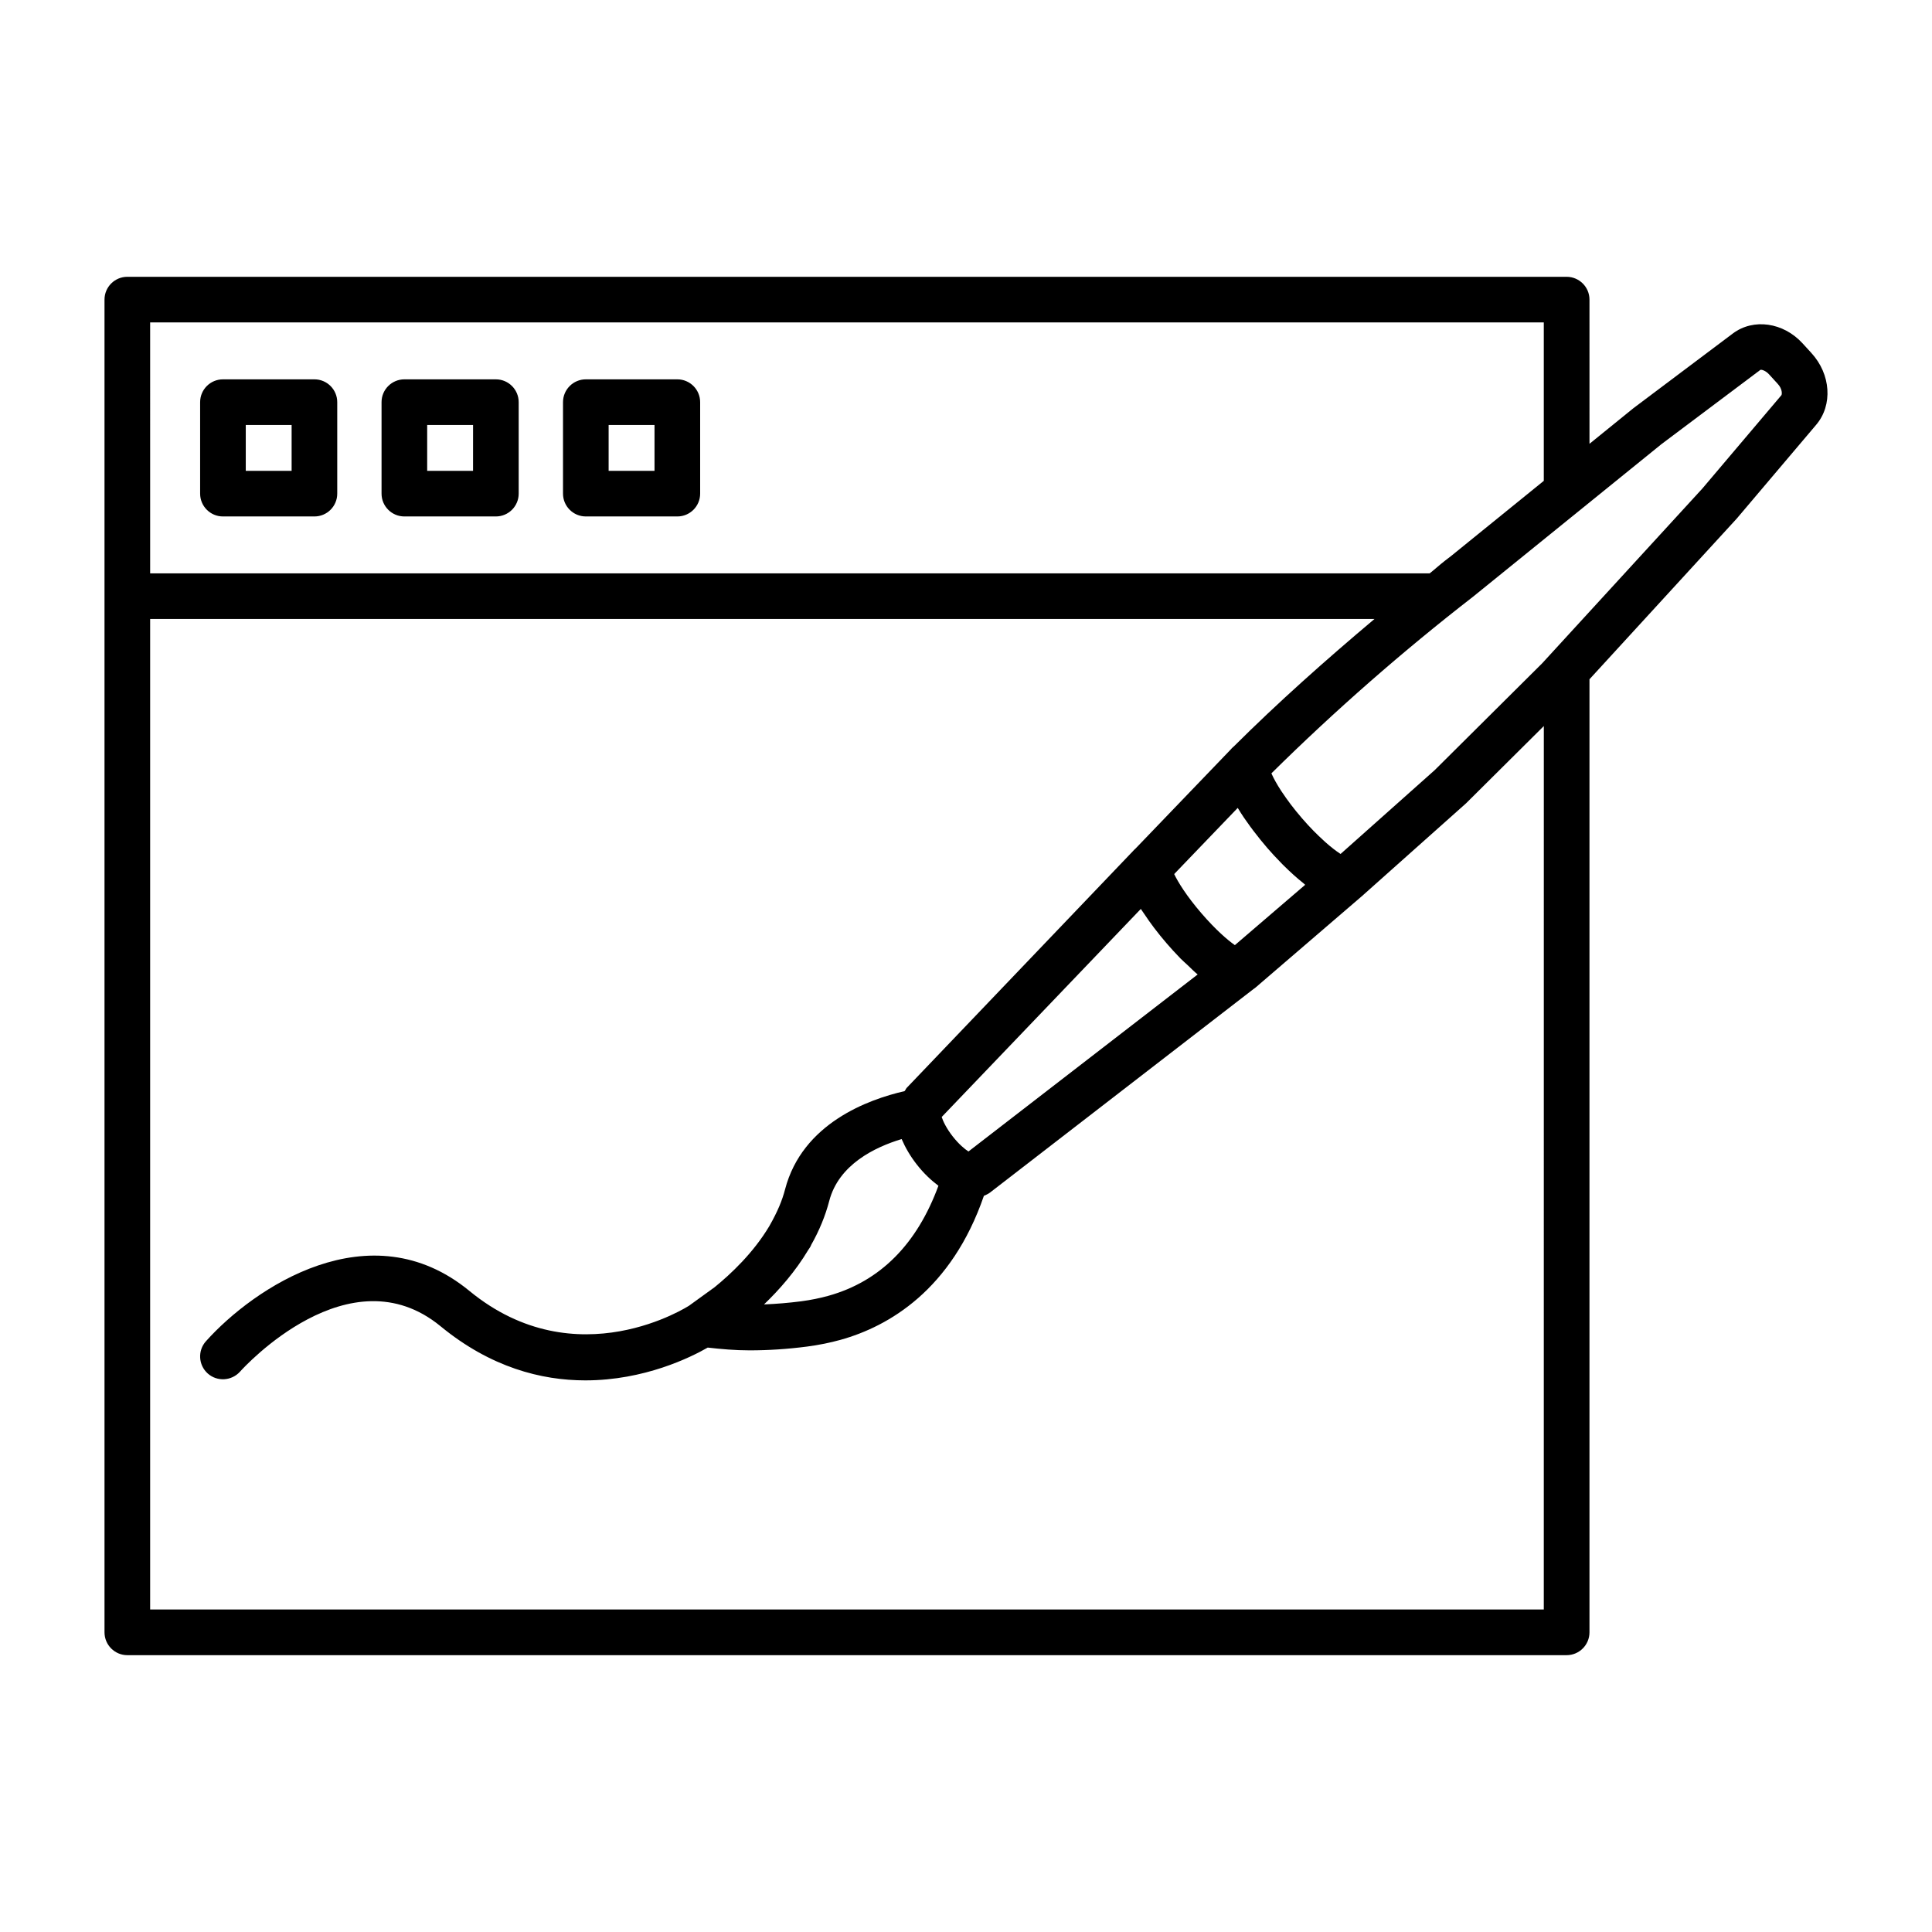
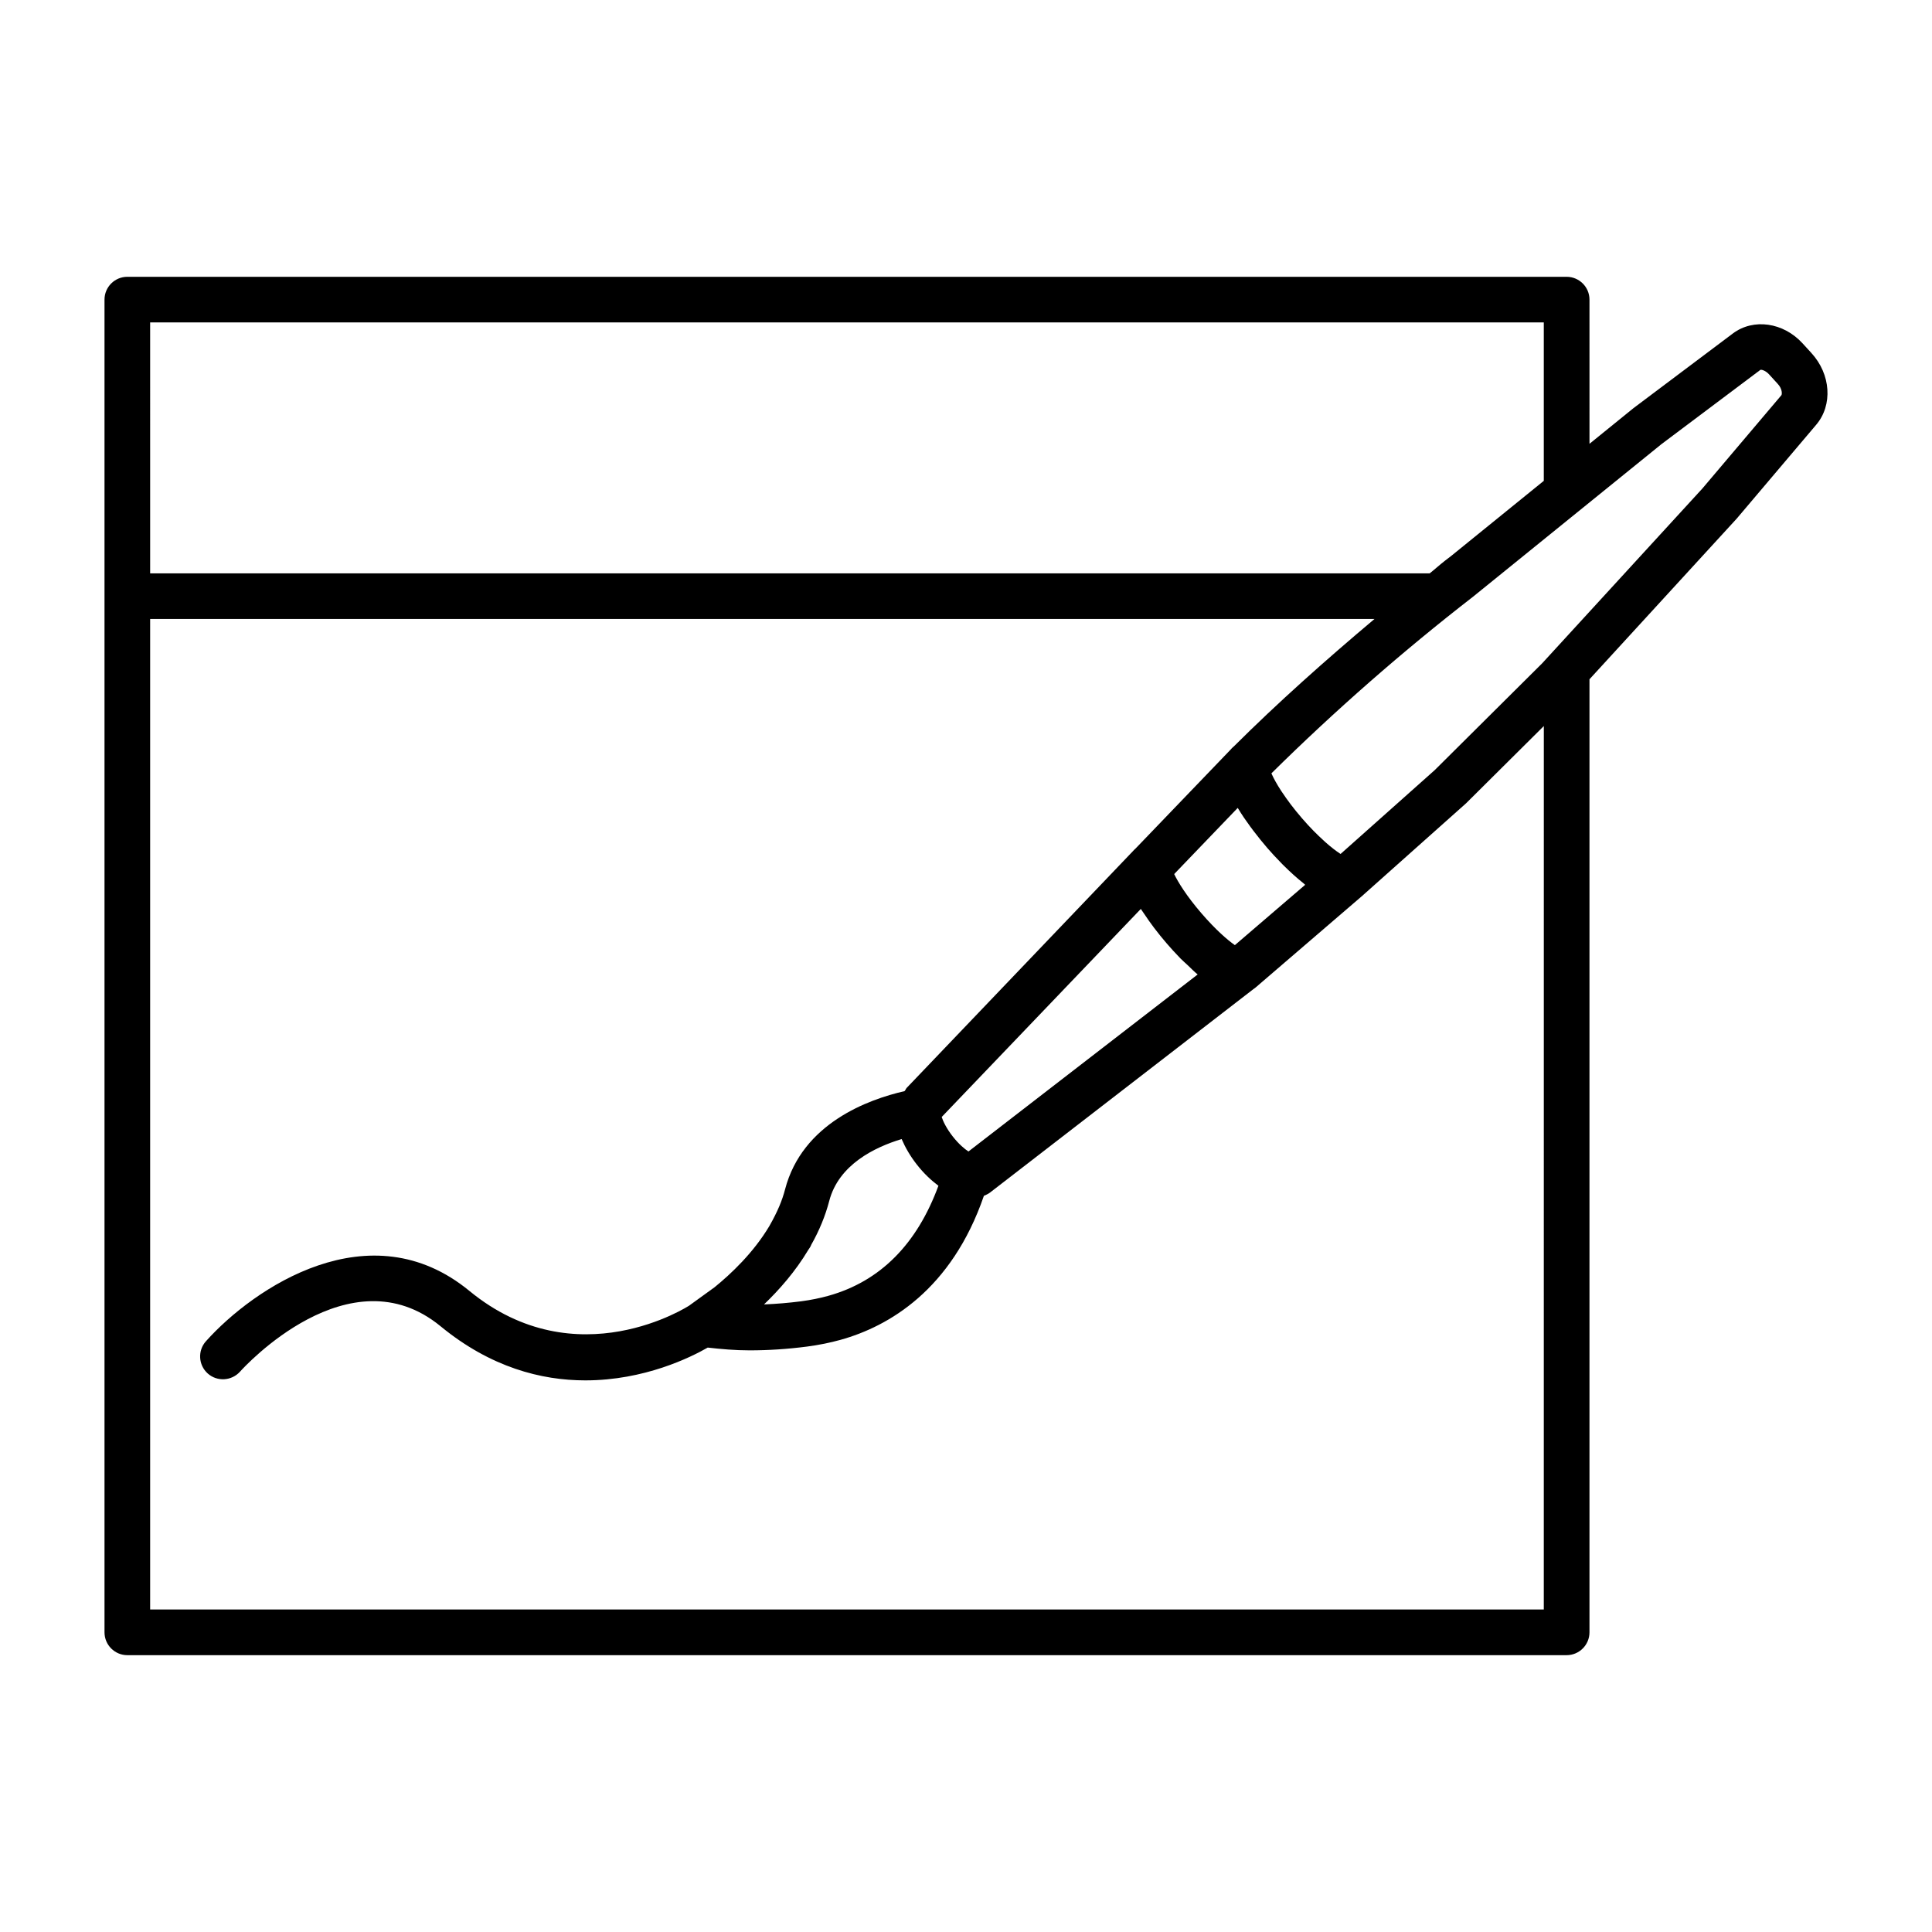
<svg xmlns="http://www.w3.org/2000/svg" fill="#000000" width="800px" height="800px" version="1.1" viewBox="144 144 512 512">
  <g>
    <path d="m624.04 237.55-2.332-2.547c-5.094-5.59-13.035-6.695-18.457-2.648l-26.355 19.801-11.664 9.457-0.004-38.211c0-3.336-2.719-6.047-6.055-6.047h-381.43c-3.336 0-6.047 2.707-6.047 6.047v353.18c0 3.336 2.707 6.055 6.047 6.055h381.43c3.336 0 6.055-2.719 6.055-6.055v-252.57l38.992-42.543 21.086-24.895c4.441-5.223 3.894-13.402-1.27-19.023zm-440.25-8.105h369.33v41.984l-24.598 19.945-1.566 1.203c-1.387 1.074-2.691 2.277-4.074 3.367l-339.09 0.004zm369.33 341.08h-369.33v-262.49h324.46c-12.91 10.867-25.535 22.078-37.332 33.832-0.023 0.023-0.055 0.027-0.078 0.047-0.266 0.234-0.5 0.488-0.723 0.746l-25.16 26.184c-0.012 0.012-0.008 0.027-0.02 0.035-0.012 0.012-0.027 0.012-0.039 0.023-0.25 0.215-0.473 0.441-0.68 0.68l-59.762 62.535c-0.352 0.277-0.449 0.723-0.742 1.043-9.57 2.188-27.086 8.5-31.668 26.051-0.762 2.922-1.965 5.848-4.148 9.684-4.223 7.102-10.211 12.727-14.52 16.227 0 0-6.469 4.695-6.652 4.812-0.008 0.008-0.008 0.016-0.02 0.023-0.008 0.004-29.844 19.527-58.297-3.844-26.391-21.703-57.207-0.781-69.836 13.332-2.223 2.481-2.008 6.305 0.473 8.535 2.496 2.231 6.312 1.992 8.543-0.457 1.168-1.328 29.094-31.805 53.137-12.078 13.281 10.926 26.73 14.367 38.395 14.367 15.66 0 27.957-6.125 32.434-8.691 3.609 0.406 7.269 0.734 11.102 0.734 4.918 0 10.004-0.324 15.23-1.004 3.16-0.414 6.113-1.02 8.867-1.785 12.816-3.574 29.422-13.27 37.988-38.164 0.566-0.258 1.148-0.492 1.637-0.875l69.809-53.922c0.227-0.141 0.43-0.297 0.605-0.449h0.004c0.008-0.008 0.02-0.016 0.027-0.023 0.004-0.004 0.008-0.008 0.008-0.012l28.059-24.113c0.102-0.074 0.191-0.148 0.281-0.23 0.023-0.02 0.027-0.047 0.051-0.066l27.293-24.324 20.613-20.48zm-97.949-194.89 16.832-17.527c0.055 0.09 0.125 0.18 0.18 0.27 0.93 1.547 1.984 3.09 3.109 4.613 0.297 0.406 0.582 0.793 0.891 1.195 1.195 1.562 2.426 3.102 3.676 4.547 0.969 1.117 2.352 2.641 3.961 4.273 0.184 0.184 0.34 0.328 0.527 0.516 1.559 1.551 3.301 3.137 5.148 4.606 0.141 0.109 0.25 0.242 0.391 0.352l-18.633 15.988c-1.906-1.328-5.078-4.047-8.844-8.422-4.004-4.637-6.262-8.359-7.238-10.41zm6.215 26.613-60.734 46.906c-1.012-0.648-2.547-1.934-4.133-3.941-1.707-2.172-2.598-4.074-2.961-5.199l52.77-55.137c0.086 0.141 0.219 0.305 0.309 0.449 0.168 0.266 0.387 0.555 0.566 0.824 1.598 2.426 3.531 5.008 5.965 7.84 1.031 1.195 2.293 2.598 3.695 4.035 0.582 0.594 1.258 1.16 1.883 1.758 0.871 0.832 1.711 1.684 2.641 2.465zm-68.695 55.992c-5.629 15.305-15.281 25.297-29.184 29.168-2.238 0.621-4.621 1.105-7.16 1.445-3.367 0.43-6.66 0.707-9.871 0.828 4.008-3.84 8.328-8.742 11.723-14.441 0.297-0.441 0.621-0.855 0.789-1.359 2.141-3.781 3.742-7.691 4.769-11.621 2.508-9.617 12.035-14.234 19.188-16.398 0.957 2.215 2.25 4.5 4.074 6.816 1.766 2.254 3.707 4.086 5.672 5.562zm223.39-209.5-20.938 24.723-40.227 43.891c-0.016 0.016-0.027 0.031-0.043 0.047l-2.199 2.398-28.453 28.281-24.957 22.227c-0.047-0.031-0.094-0.062-0.145-0.094-0.988-0.645-2.336-1.664-3.941-3.09-0.117-0.105-0.254-0.242-0.375-0.352-1.691-1.531-3.621-3.441-5.738-5.898-2.262-2.613-3.973-4.934-5.289-6.918-0.07-0.109-0.168-0.238-0.238-0.348-1.203-1.844-1.988-3.309-2.477-4.387-0.039-0.094-0.086-0.191-0.125-0.277 16.855-16.648 34.816-32.379 53.414-46.793l49.977-40.469 26.164-19.645c0.176-0.164 1.328 0.09 2.289 1.129l2.332 2.555c1.277 1.371 1.16 2.797 0.969 3.019z" />
-     <path d="m227.33 244.53h-24.246c-3.336 0-6.047 2.707-6.047 6.047v24.242c0 3.336 2.707 6.047 6.047 6.047h24.242c3.336 0 6.047-2.707 6.047-6.047v-24.242c0-3.336-2.707-6.047-6.043-6.047zm-6.047 24.246h-12.152v-12.152h12.152z" />
-     <path d="m275.41 244.53h-24.25c-3.336 0-6.047 2.707-6.047 6.047v24.242c0 3.336 2.707 6.047 6.047 6.047h24.25c3.336 0 6.047-2.707 6.047-6.047v-24.242c0-3.336-2.711-6.047-6.047-6.047zm-6.043 24.246h-12.16v-12.152h12.16l-0.004 12.152z" />
-     <path d="m323.5 244.53h-24.25c-3.336 0-6.047 2.707-6.047 6.047v24.242c0 3.336 2.707 6.047 6.047 6.047h24.25c3.336 0 6.047-2.707 6.047-6.047v-24.242c0-3.336-2.711-6.047-6.047-6.047zm-6.047 24.246h-12.16v-12.152h12.16z" />
  </g>
</svg>